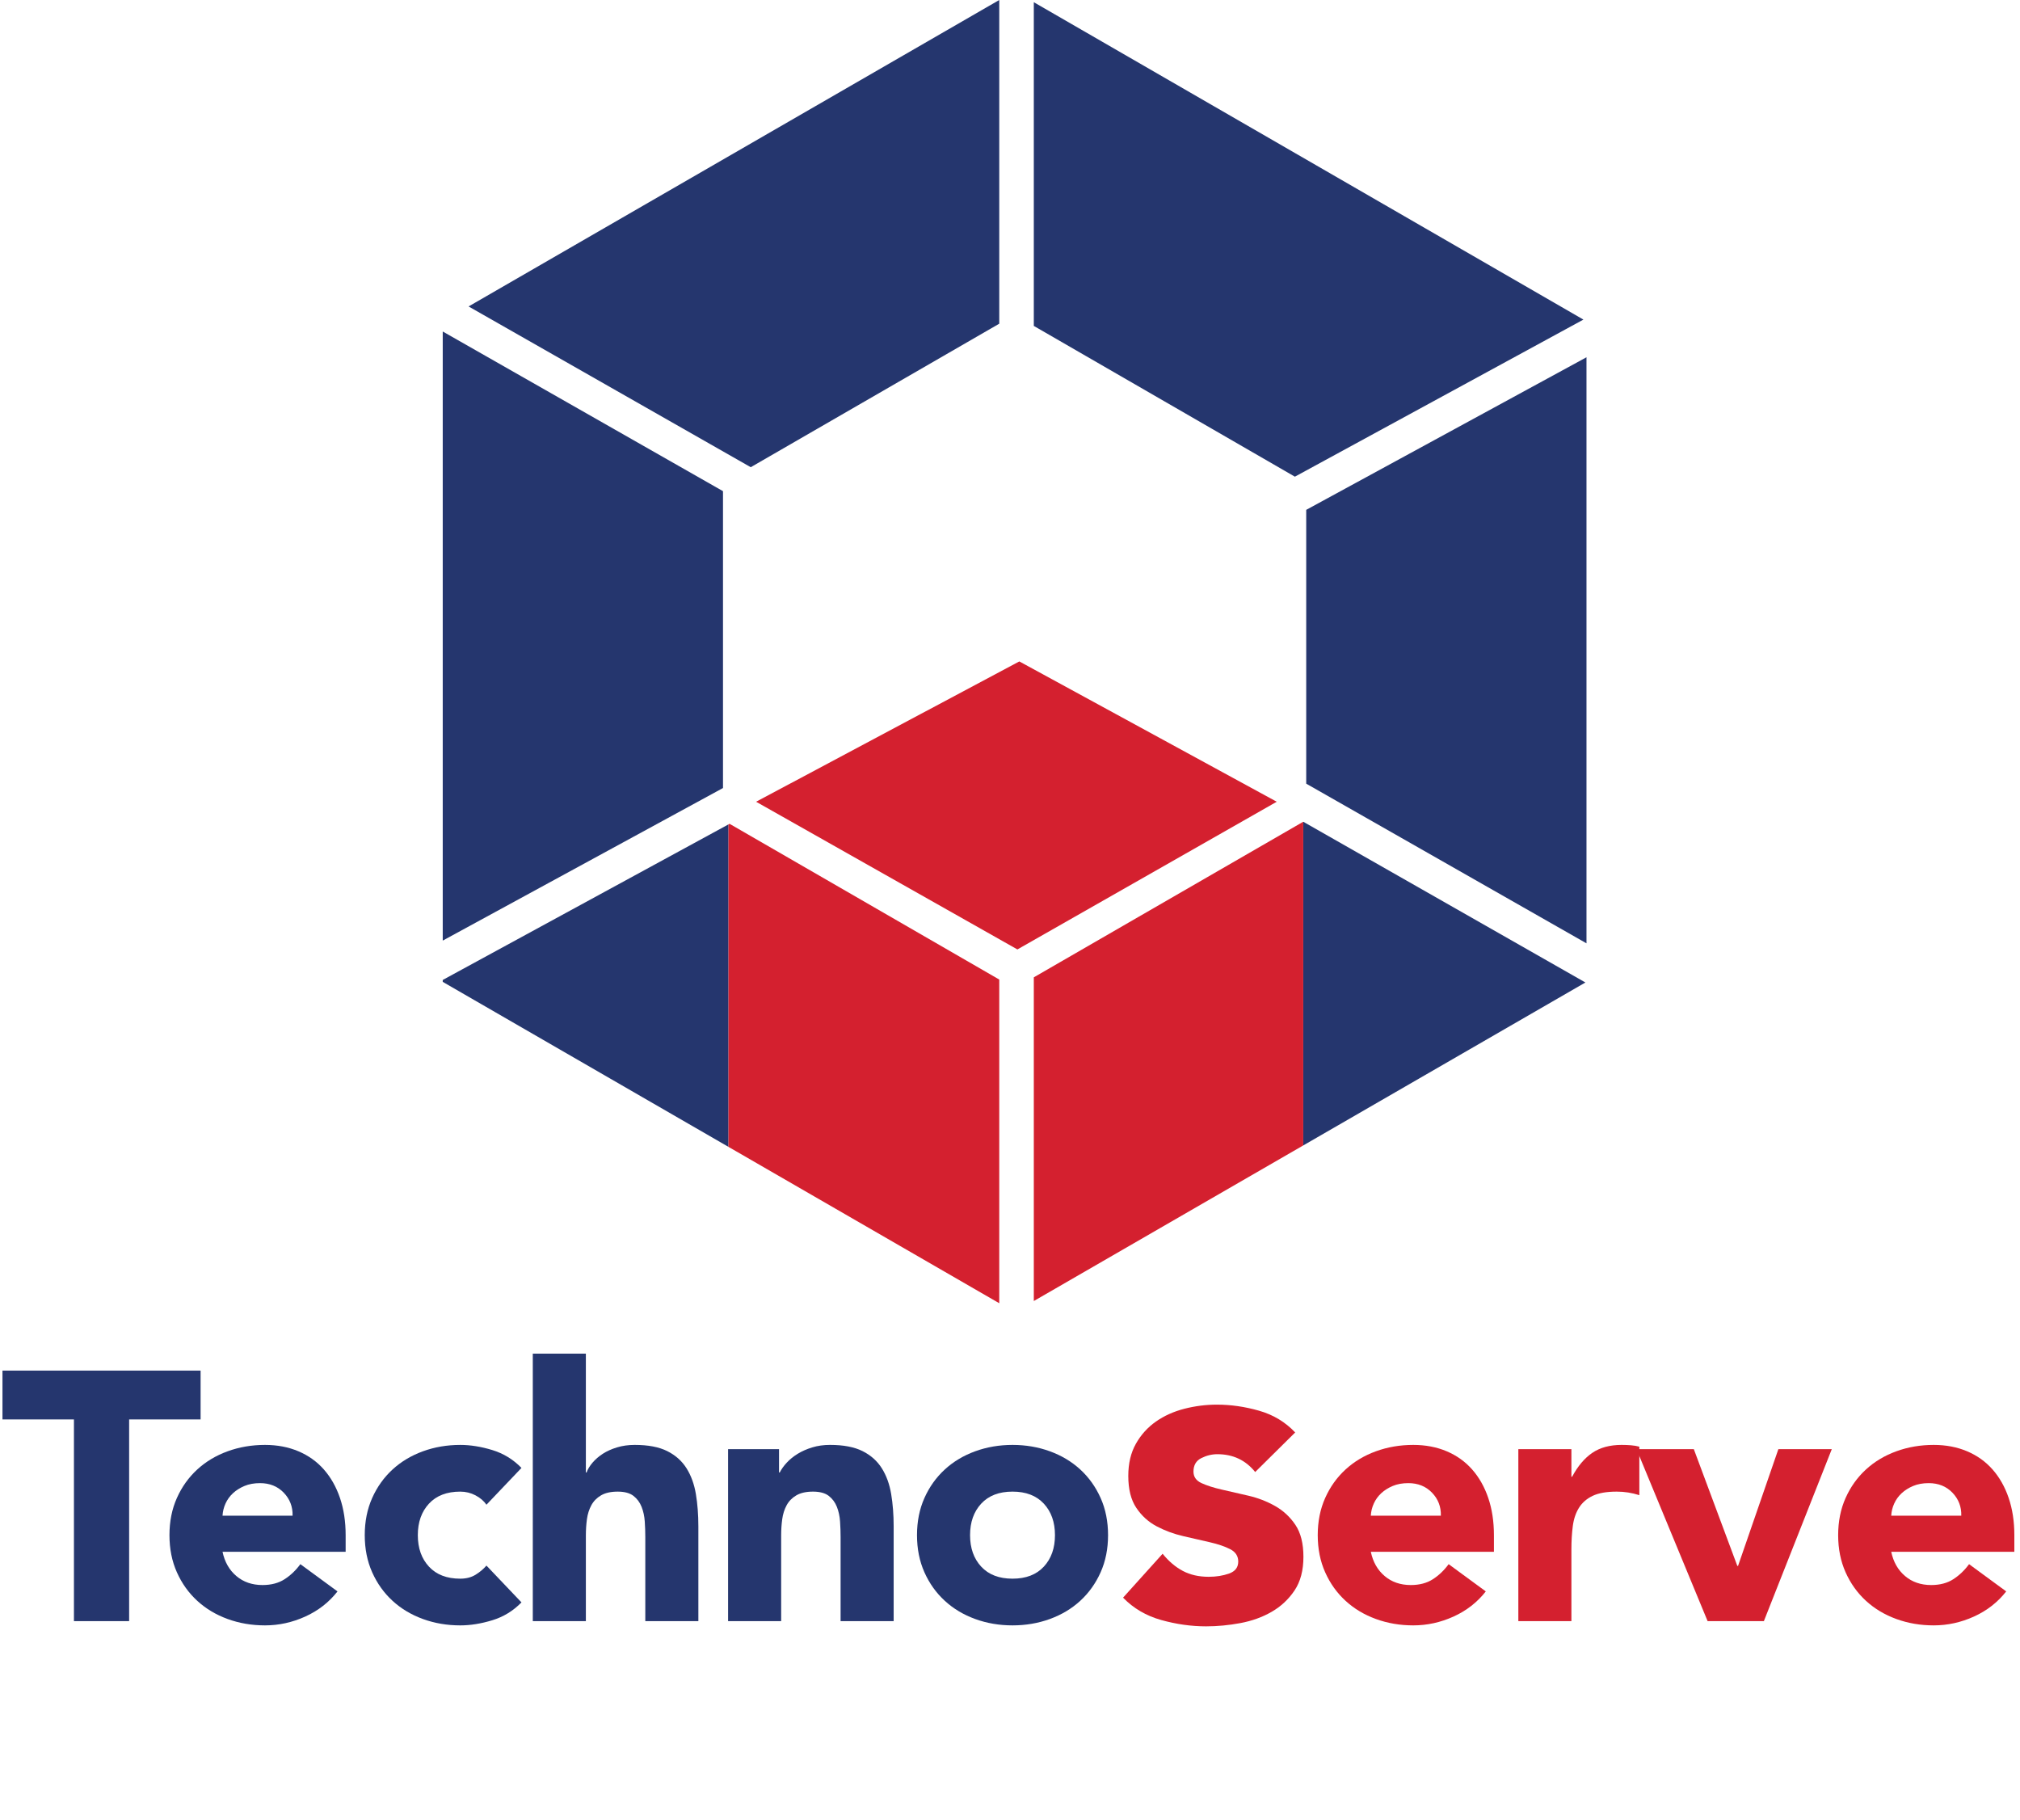
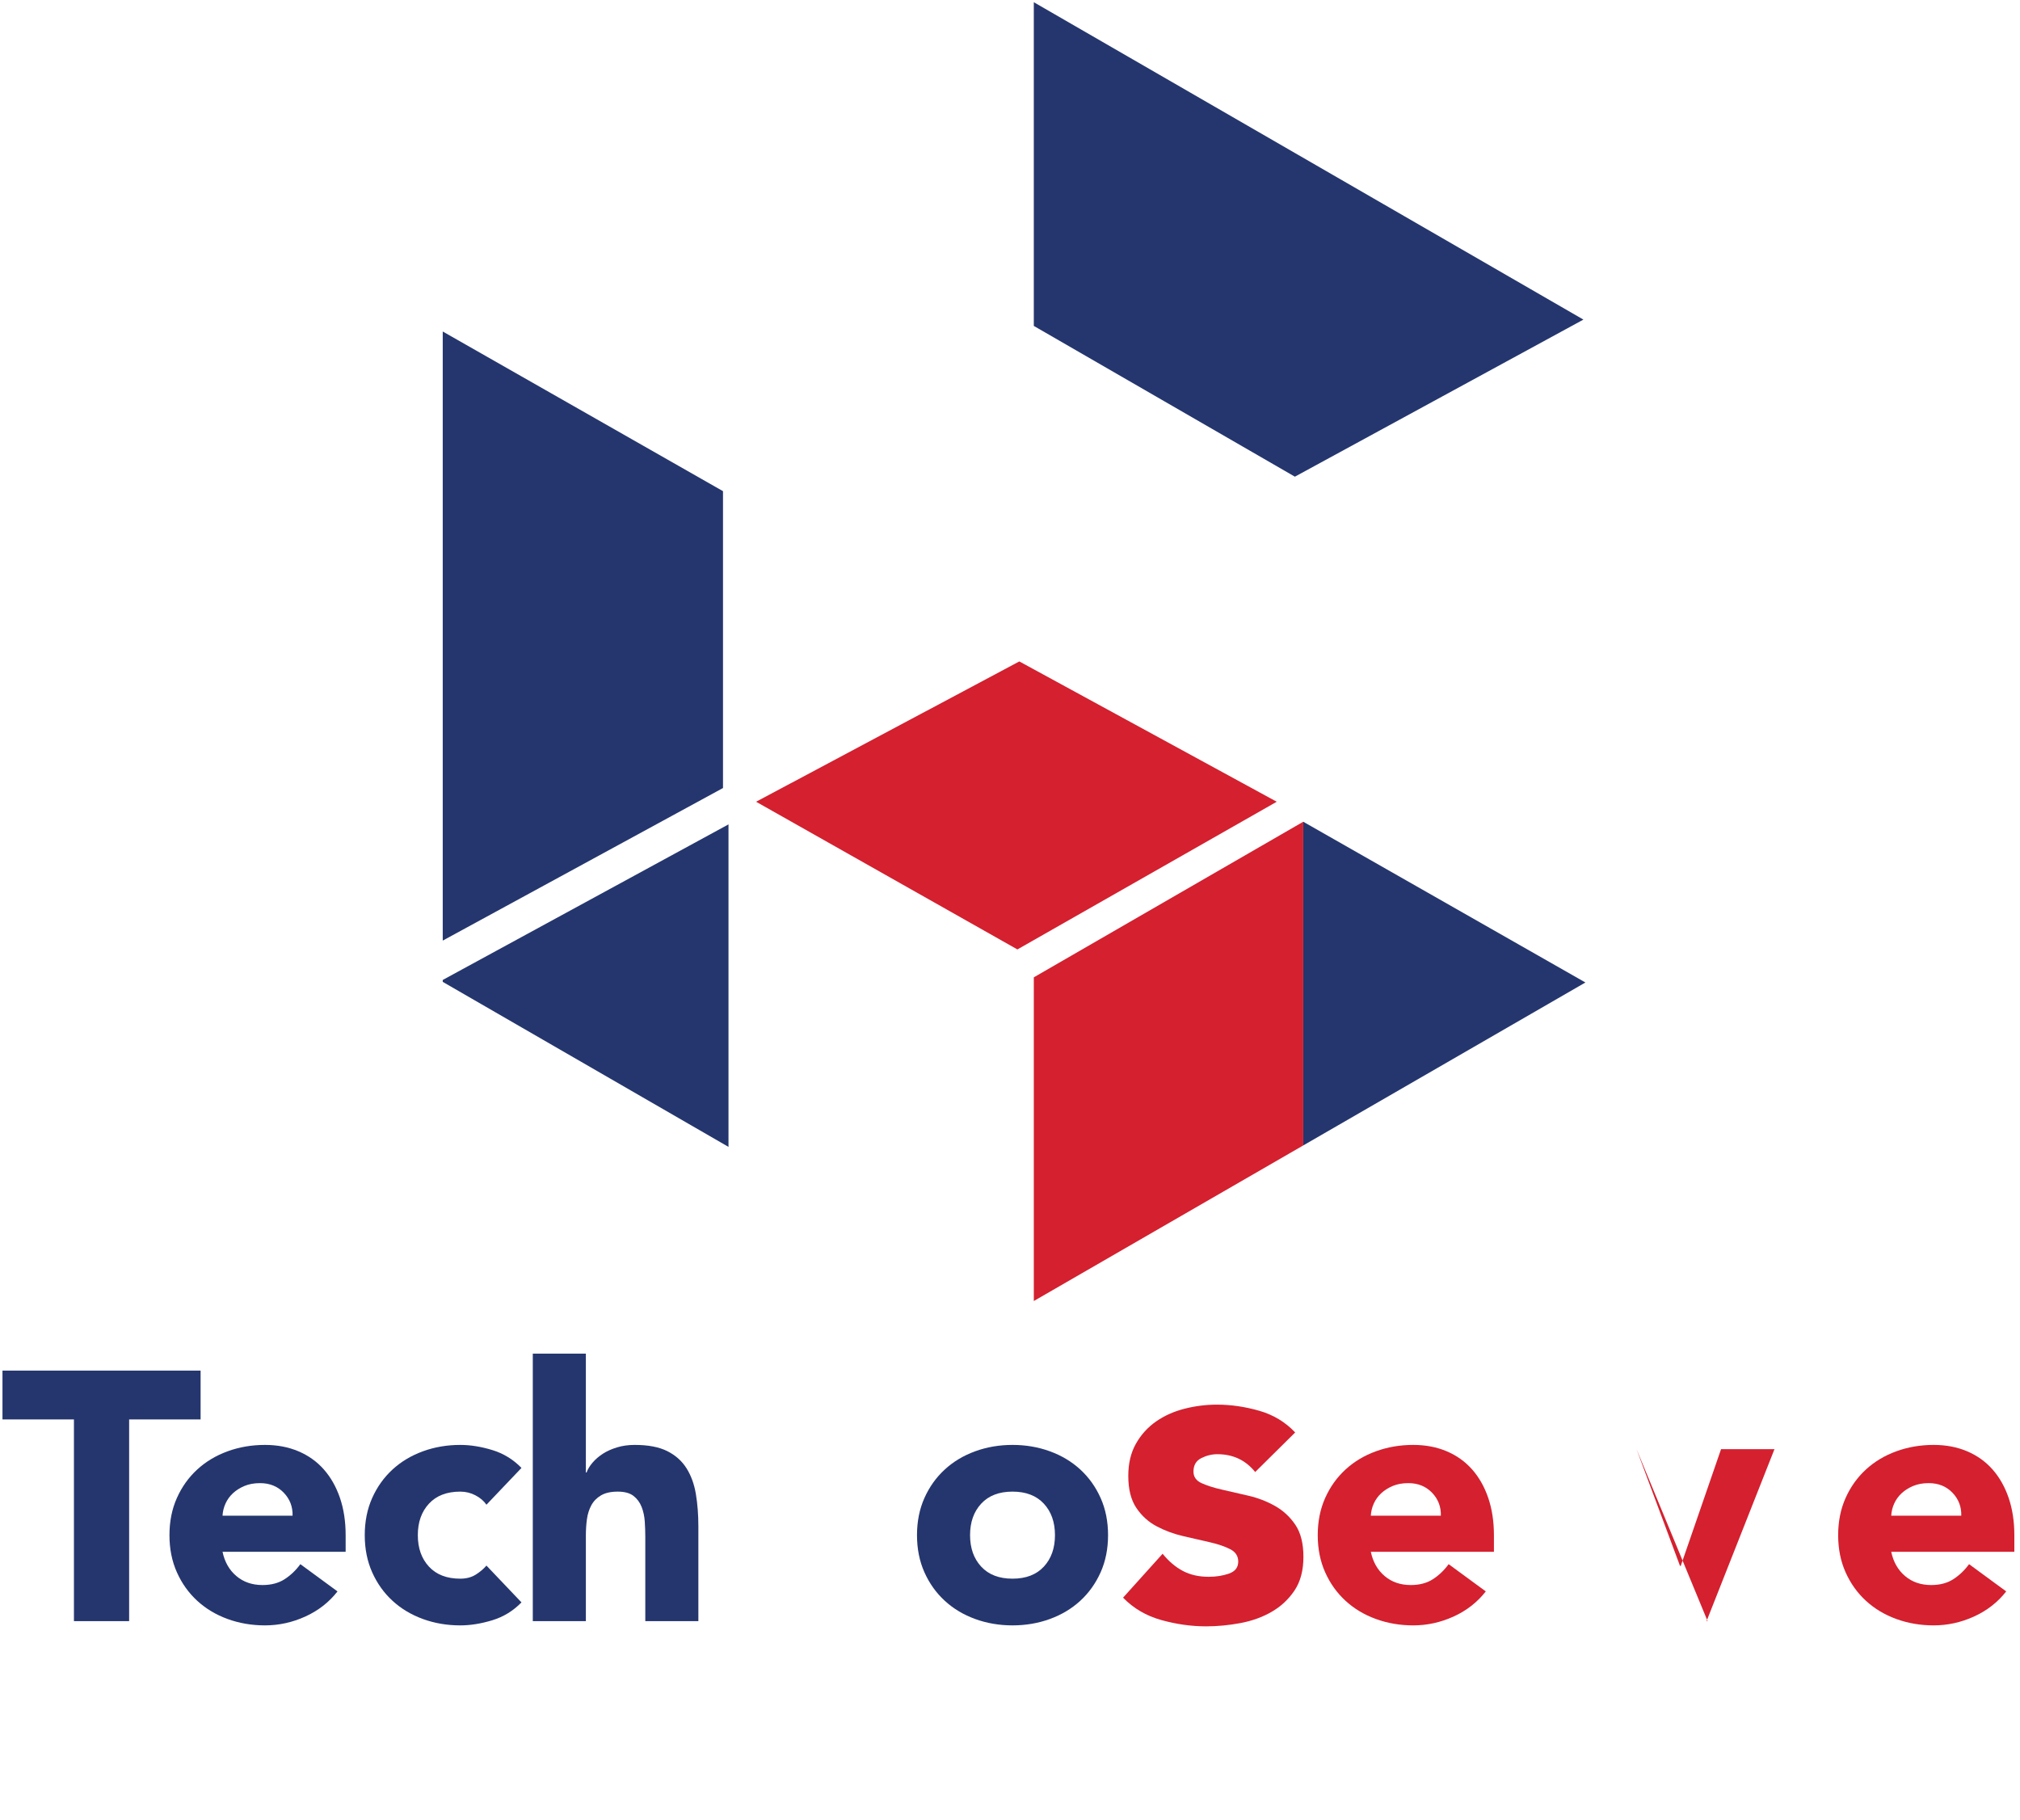
<svg xmlns="http://www.w3.org/2000/svg" version="1.1" x="0px" y="0px" width="526.147px" height="473.901px" viewBox="0 0 526.147 473.901" enable-background="new 0 0 526.147 473.901" xml:space="preserve">
  <g id="Layer_1">
</g>
  <g id="Isolation_Mode">
    <polygon fill="#25366E" points="269.275,0.577 269.275,84.873 337.277,124.134 412.429,83.228  " />
    <polygon fill="#25366E" points="115.319,86.327 115.319,244.947 188.319,205.212 188.319,127.907  " />
-     <polygon fill="#25366E" points="195.547,121.667 260.275,84.295 260.275,0 122.051,79.804  " />
-     <polygon fill="#25366E" points="340.23,132.772 340.23,204.077 413.23,245.656 413.23,93.038  " />
    <polygon fill="#25366E" points="115.319,255.193 115.319,255.691 189.75,298.664 189.75,214.681  " />
    <polygon fill="#25366E" points="412.949,255.853 339.457,213.993 339.457,298.285  " />
-     <polygon fill="#D4202F" points="260.275,255.088 190.025,214.531 189.75,214.681 189.75,298.664 260.275,339.381  " />
    <polygon fill="#D4202F" points="269.275,338.804 339.457,298.285 339.457,213.993 269.275,254.511  " />
    <polygon fill="#D4202F" points="332.55,208.785 265,247.246 196.938,208.785 265.5,172.246  " />
    <g>
      <path fill="#25366E" d="M19.259,369.64H0.645v-12.717h51.604v12.717H33.635v52.525H19.259V369.64z" />
      <path fill="#25366E" d="M87.911,414.425c-2.212,2.826-5.008,5.008-8.386,6.542c-3.379,1.535-6.881,2.304-10.505,2.304    c-3.441,0-6.681-0.553-9.722-1.658c-3.041-1.106-5.683-2.687-7.925-4.746c-2.243-2.058-4.008-4.529-5.298-7.418    c-1.29-2.887-1.936-6.112-1.936-9.676c0-3.562,0.646-6.787,1.936-9.676c1.29-2.887,3.055-5.358,5.298-7.418    c2.242-2.058,4.884-3.64,7.925-4.745c3.041-1.106,6.281-1.659,9.722-1.659c3.193,0,6.096,0.553,8.708,1.659    c2.61,1.105,4.822,2.688,6.635,4.745c1.811,2.06,3.209,4.531,4.193,7.418c0.982,2.889,1.474,6.114,1.474,9.676v4.331H57.962    c0.553,2.643,1.751,4.746,3.594,6.312c1.843,1.566,4.115,2.35,6.819,2.35c2.272,0,4.192-0.507,5.759-1.521    c1.566-1.014,2.933-2.318,4.101-3.916L87.911,414.425z M76.208,394.705c0.061-2.334-0.707-4.331-2.304-5.989    c-1.598-1.659-3.656-2.488-6.174-2.488c-1.536,0-2.888,0.246-4.054,0.737c-1.168,0.492-2.166,1.122-2.995,1.889    c-0.829,0.77-1.474,1.659-1.935,2.673s-0.723,2.073-0.783,3.179H76.208z" />
      <path fill="#25366E" d="M126.705,391.848c-0.677-0.981-1.628-1.797-2.856-2.441c-1.23-0.646-2.55-0.968-3.962-0.968    c-3.502,0-6.22,1.045-8.155,3.133c-1.936,2.089-2.903,4.823-2.903,8.201c0,3.38,0.967,6.113,2.903,8.201    c1.935,2.09,4.653,3.134,8.155,3.134c1.535,0,2.856-0.337,3.962-1.014c1.105-0.676,2.057-1.475,2.856-2.396l9.123,9.584    c-2.151,2.212-4.686,3.764-7.603,4.653c-2.918,0.89-5.699,1.336-8.339,1.336c-3.441,0-6.681-0.553-9.722-1.658    c-3.041-1.106-5.683-2.687-7.925-4.746c-2.243-2.058-4.008-4.529-5.298-7.418c-1.29-2.887-1.936-6.112-1.936-9.676    c0-3.562,0.646-6.787,1.936-9.676c1.29-2.887,3.055-5.358,5.298-7.418c2.242-2.058,4.884-3.64,7.925-4.745    c3.041-1.106,6.281-1.659,9.722-1.659c2.641,0,5.421,0.446,8.339,1.336c2.917,0.892,5.451,2.442,7.603,4.654L126.705,391.848z" />
      <path fill="#25366E" d="M152.599,352.5v30.962h0.184c0.307-0.859,0.83-1.719,1.566-2.58c0.737-0.859,1.627-1.627,2.672-2.304    c1.044-0.675,2.272-1.229,3.686-1.658c1.413-0.43,2.949-0.646,4.607-0.646c3.502,0,6.327,0.538,8.478,1.612    c2.149,1.076,3.824,2.566,5.022,4.47c1.198,1.905,2.012,4.146,2.442,6.727c0.429,2.58,0.646,5.377,0.646,8.386v24.696H168.08    v-21.932c0-1.29-0.046-2.626-0.138-4.009c-0.092-1.382-0.369-2.656-0.829-3.824c-0.461-1.166-1.168-2.119-2.12-2.856    c-0.953-0.737-2.32-1.105-4.101-1.105c-1.783,0-3.226,0.322-4.331,0.968c-1.106,0.645-1.951,1.506-2.534,2.58    c-0.584,1.075-0.968,2.289-1.152,3.64c-0.185,1.352-0.276,2.765-0.276,4.239v22.3h-13.823V352.5H152.599z" />
-       <path fill="#25366E" d="M189.642,377.38h13.27v6.082h0.185c0.429-0.859,1.044-1.719,1.843-2.58    c0.798-0.859,1.751-1.627,2.857-2.304c1.105-0.675,2.364-1.229,3.778-1.658c1.413-0.43,2.949-0.646,4.607-0.646    c3.502,0,6.327,0.538,8.478,1.612c2.149,1.076,3.824,2.566,5.022,4.47c1.198,1.905,2.012,4.146,2.442,6.727    c0.429,2.58,0.646,5.377,0.646,8.386v24.696h-13.823v-21.932c0-1.29-0.046-2.626-0.138-4.009    c-0.092-1.382-0.369-2.656-0.829-3.824c-0.461-1.166-1.168-2.119-2.12-2.856c-0.953-0.737-2.32-1.105-4.101-1.105    c-1.783,0-3.226,0.322-4.331,0.968c-1.106,0.645-1.951,1.506-2.534,2.58c-0.584,1.075-0.968,2.289-1.152,3.64    c-0.185,1.352-0.276,2.765-0.276,4.239v22.3h-13.823V377.38z" />
      <path fill="#25366E" d="M238.849,399.773c0-3.562,0.645-6.787,1.935-9.676c1.291-2.887,3.056-5.358,5.299-7.418    c2.242-2.058,4.884-3.64,7.925-4.745c3.041-1.106,6.281-1.659,9.722-1.659c3.44,0,6.681,0.553,9.722,1.659    c3.041,1.105,5.682,2.688,7.925,4.745c2.242,2.06,4.009,4.531,5.299,7.418c1.29,2.889,1.936,6.114,1.936,9.676    c0,3.563-0.646,6.789-1.936,9.676c-1.29,2.889-3.057,5.36-5.299,7.418c-2.243,2.06-4.884,3.64-7.925,4.746    c-3.041,1.105-6.282,1.658-9.722,1.658c-3.441,0-6.681-0.553-9.722-1.658c-3.041-1.106-5.683-2.687-7.925-4.746    c-2.243-2.058-4.008-4.529-5.299-7.418C239.494,406.562,238.849,403.336,238.849,399.773z M252.671,399.773    c0,3.38,0.967,6.113,2.902,8.201c1.936,2.09,4.654,3.134,8.155,3.134c3.502,0,6.22-1.044,8.156-3.134    c1.936-2.088,2.902-4.821,2.902-8.201c0-3.378-0.967-6.112-2.902-8.201c-1.936-2.088-4.653-3.133-8.156-3.133    c-3.501,0-6.22,1.045-8.155,3.133C253.639,393.661,252.671,396.395,252.671,399.773z" />
      <path fill="#D4202F" d="M326.938,383.335c-2.491-3.094-5.773-4.642-9.85-4.642c-1.435,0-2.83,0.34-4.188,1.02    c-1.358,0.679-2.037,1.85-2.037,3.509c0,1.358,0.696,2.36,2.094,3c1.396,0.643,3.17,1.208,5.321,1.698    c2.15,0.492,4.452,1.019,6.905,1.585c2.451,0.566,4.755,1.454,6.905,2.66c2.151,1.208,3.924,2.85,5.321,4.925    c1.396,2.076,2.094,4.851,2.094,8.32c0,3.549-0.774,6.473-2.32,8.773c-1.548,2.304-3.529,4.152-5.943,5.548    c-2.416,1.397-5.134,2.377-8.151,2.943c-3.02,0.565-6,0.849-8.943,0.849c-3.849,0-7.736-0.548-11.66-1.642    c-3.925-1.093-7.245-3.037-9.962-5.83l10.302-11.434c1.585,1.963,3.34,3.453,5.264,4.472c1.925,1.019,4.17,1.528,6.736,1.528    c1.962,0,3.735-0.283,5.32-0.85c1.585-0.565,2.378-1.603,2.378-3.113c0-1.433-0.699-2.508-2.095-3.226    c-1.397-0.717-3.17-1.32-5.32-1.812c-2.151-0.49-4.454-1.019-6.906-1.585c-2.453-0.566-4.754-1.415-6.905-2.547    c-2.151-1.133-3.925-2.735-5.32-4.812c-1.397-2.075-2.095-4.849-2.095-8.321c0-3.243,0.66-6.037,1.981-8.377    c1.319-2.338,3.057-4.263,5.207-5.773c2.151-1.509,4.622-2.621,7.415-3.34c2.791-0.716,5.621-1.075,8.49-1.075    c3.623,0,7.283,0.529,10.981,1.585c3.697,1.058,6.829,2.943,9.396,5.66L326.938,383.335z" />
      <path fill="#D4202F" d="M387.003,414.425c-2.212,2.826-5.008,5.008-8.386,6.542c-3.379,1.535-6.881,2.304-10.505,2.304    c-3.441,0-6.681-0.553-9.722-1.658c-3.041-1.106-5.684-2.687-7.925-4.746c-2.243-2.058-4.009-4.529-5.299-7.418    c-1.29-2.887-1.936-6.112-1.936-9.676c0-3.562,0.646-6.787,1.936-9.676c1.29-2.887,3.056-5.358,5.299-7.418    c2.241-2.058,4.884-3.64,7.925-4.745c3.041-1.106,6.28-1.659,9.722-1.659c3.193,0,6.097,0.553,8.708,1.659    c2.61,1.105,4.822,2.688,6.635,4.745c1.812,2.06,3.21,4.531,4.193,7.418c0.981,2.889,1.474,6.114,1.474,9.676v4.331h-32.067    c0.553,2.643,1.751,4.746,3.594,6.312s4.115,2.35,6.819,2.35c2.271,0,4.192-0.507,5.759-1.521s2.933-2.318,4.101-3.916    L387.003,414.425z M375.3,394.705c0.061-2.334-0.707-4.331-2.304-5.989c-1.598-1.659-3.655-2.488-6.174-2.488    c-1.536,0-2.889,0.246-4.055,0.737c-1.168,0.492-2.165,1.122-2.995,1.889c-0.829,0.77-1.474,1.659-1.935,2.673    s-0.723,2.073-0.783,3.179H375.3z" />
-       <path fill="#D4202F" d="M395.479,377.38h13.823v7.188h0.184c1.475-2.765,3.226-4.838,5.253-6.221    c2.027-1.382,4.576-2.073,7.648-2.073c0.798,0,1.597,0.031,2.396,0.092c0.798,0.062,1.535,0.185,2.212,0.369v12.624    c-0.983-0.307-1.951-0.537-2.902-0.69c-0.953-0.153-1.951-0.23-2.995-0.23c-2.643,0-4.731,0.368-6.267,1.105    c-1.536,0.737-2.718,1.767-3.548,3.087c-0.829,1.322-1.367,2.903-1.612,4.746c-0.246,1.843-0.368,3.87-0.368,6.082v18.706h-13.823    V377.38z" />
-       <path fill="#D4202F" d="M426.258,377.38h14.929l11.334,30.41h0.185l10.505-30.41h13.914l-17.692,44.785H444.78L426.258,377.38z" />
+       <path fill="#D4202F" d="M426.258,377.38l11.334,30.41h0.185l10.505-30.41h13.914l-17.692,44.785H444.78L426.258,377.38z" />
      <path fill="#D4202F" d="M522.555,414.425c-2.212,2.826-5.008,5.008-8.386,6.542c-3.38,1.535-6.881,2.304-10.505,2.304    c-3.441,0-6.682-0.553-9.723-1.658c-3.041-1.106-5.683-2.687-7.925-4.746c-2.243-2.058-4.008-4.529-5.298-7.418    c-1.29-2.887-1.936-6.112-1.936-9.676c0-3.562,0.646-6.787,1.936-9.676c1.29-2.887,3.055-5.358,5.298-7.418    c2.242-2.058,4.884-3.64,7.925-4.745c3.041-1.106,6.281-1.659,9.723-1.659c3.193,0,6.096,0.553,8.708,1.659    c2.61,1.105,4.821,2.688,6.635,4.745c1.811,2.06,3.209,4.531,4.192,7.418c0.982,2.889,1.475,6.114,1.475,9.676v4.331h-32.068    c0.553,2.643,1.751,4.746,3.594,6.312c1.844,1.566,4.115,2.35,6.819,2.35c2.272,0,4.192-0.507,5.76-1.521    c1.566-1.014,2.933-2.318,4.101-3.916L522.555,414.425z M510.852,394.705c0.061-2.334-0.707-4.331-2.304-5.989    c-1.599-1.659-3.656-2.488-6.175-2.488c-1.536,0-2.888,0.246-4.054,0.737c-1.168,0.492-2.166,1.122-2.995,1.889    c-0.829,0.77-1.475,1.659-1.936,2.673s-0.723,2.073-0.783,3.179H510.852z" />
    </g>
  </g>
</svg>